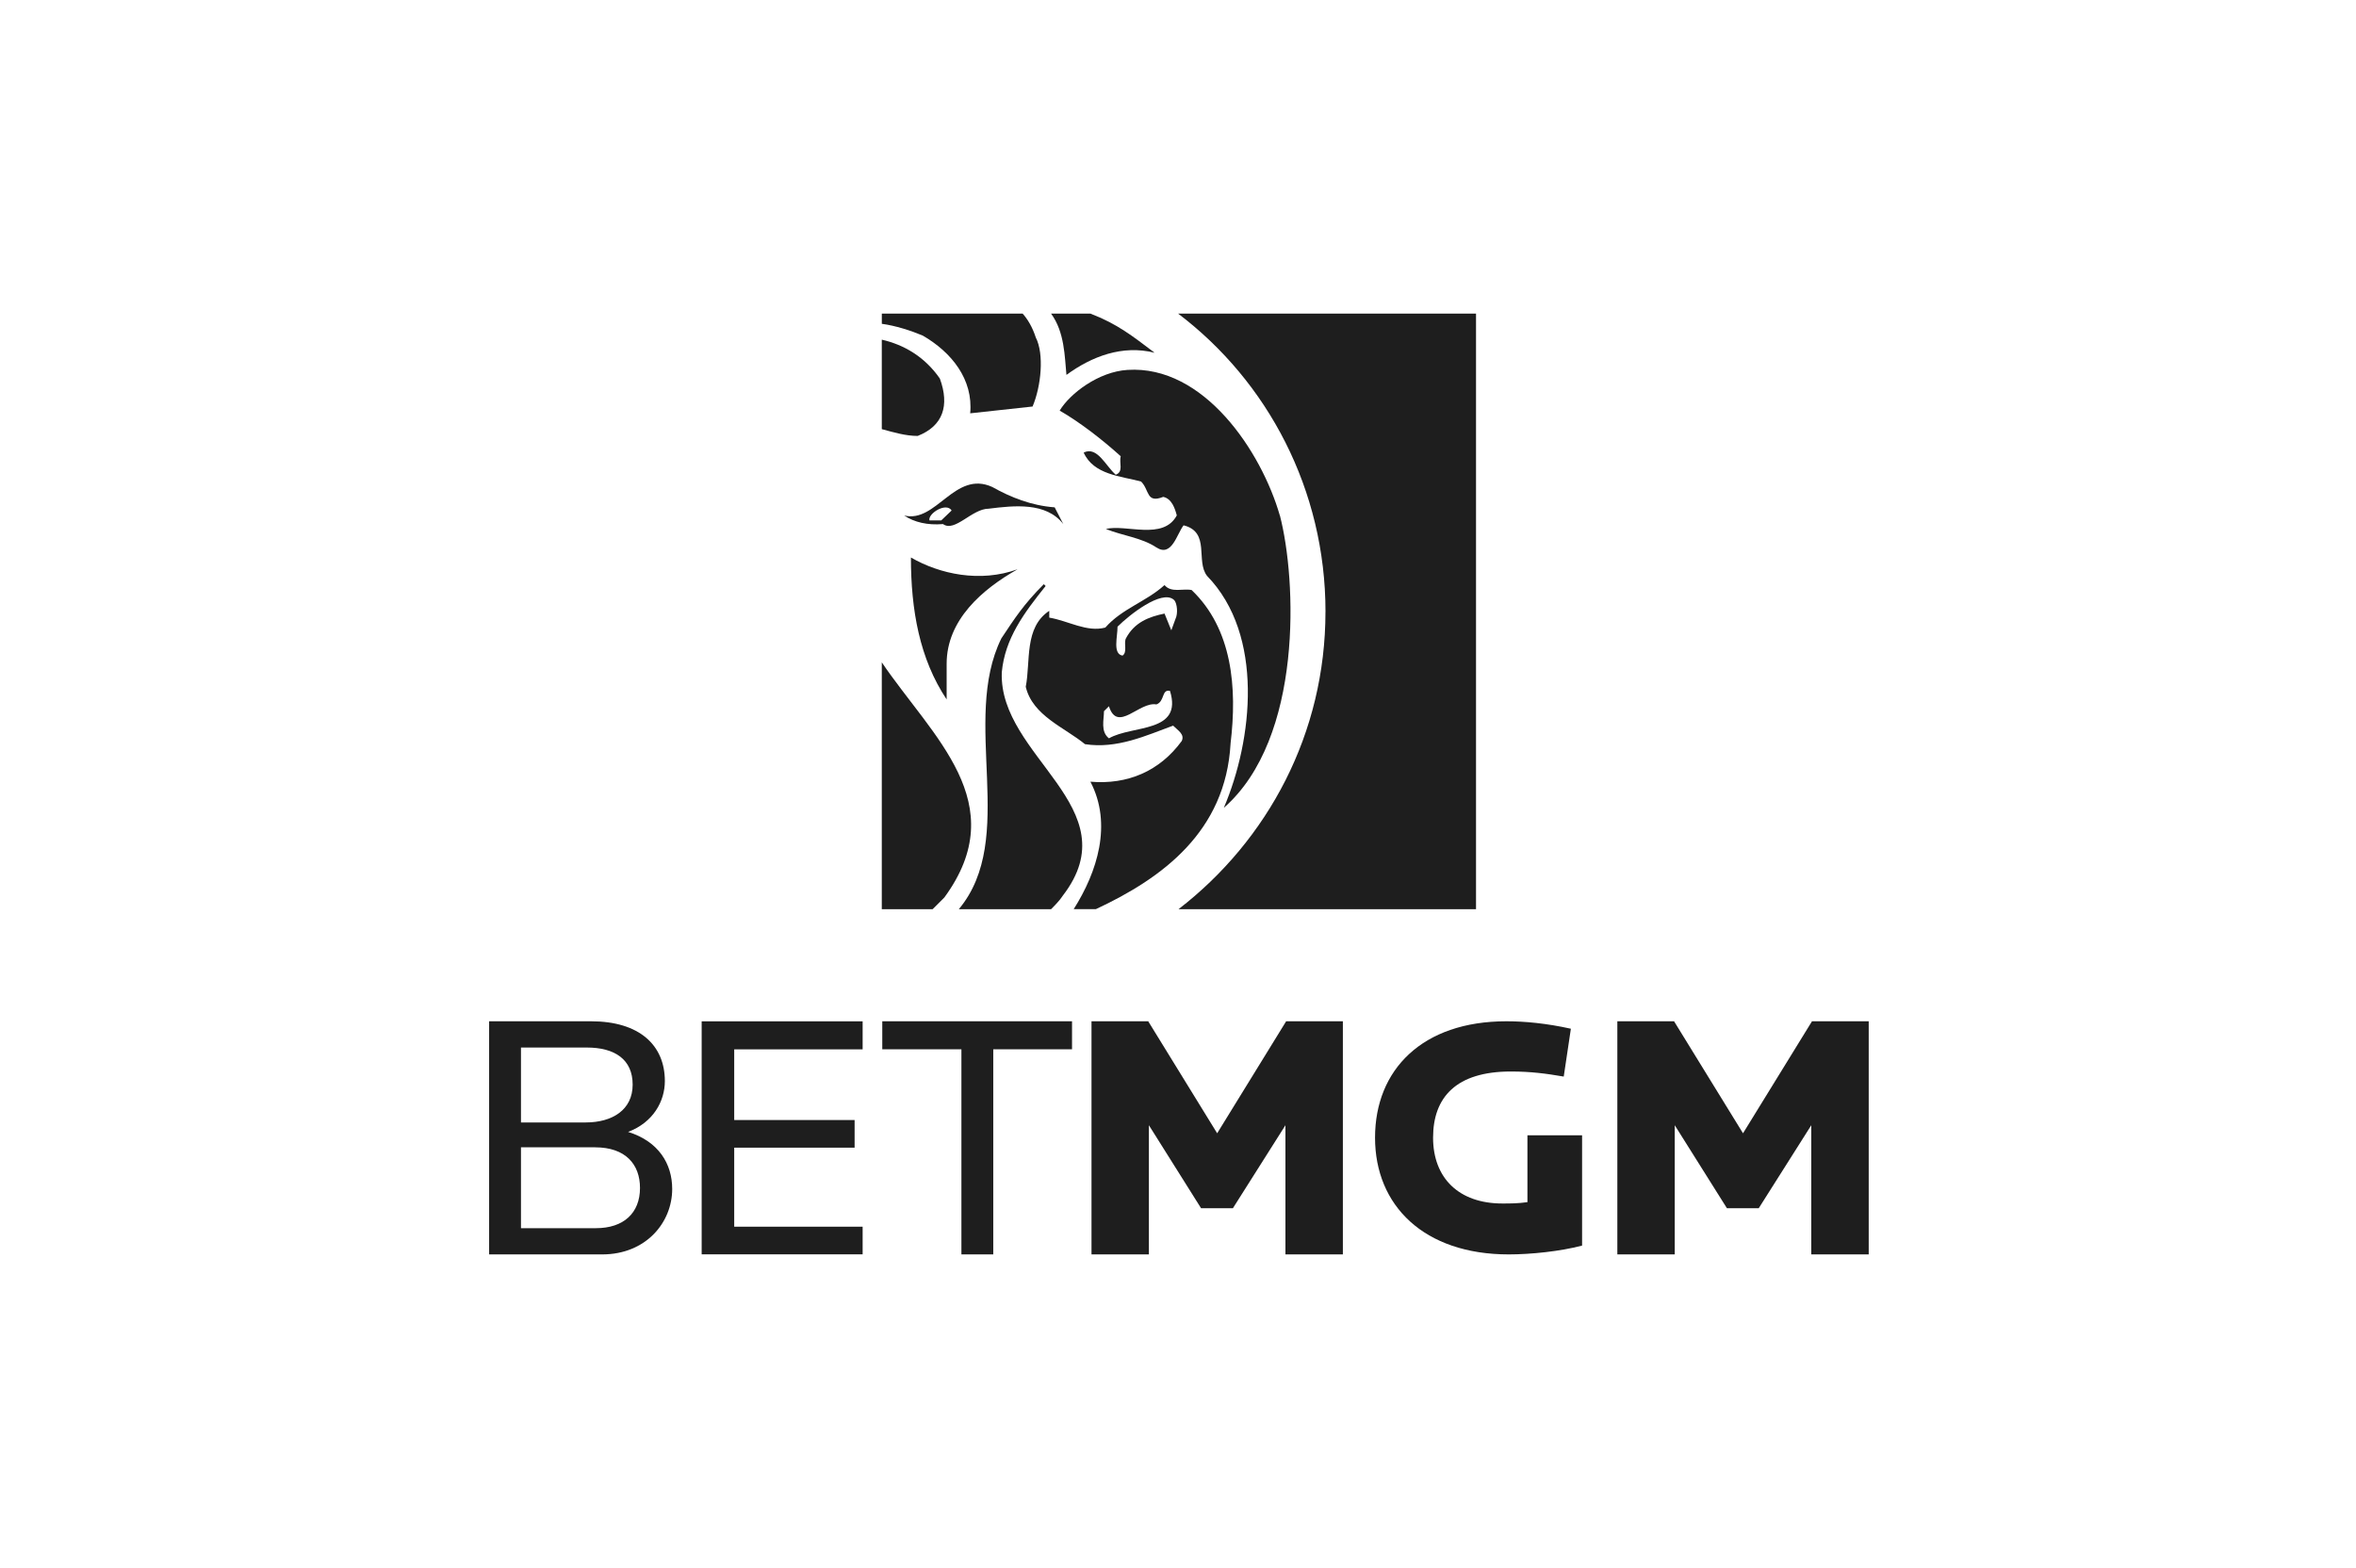
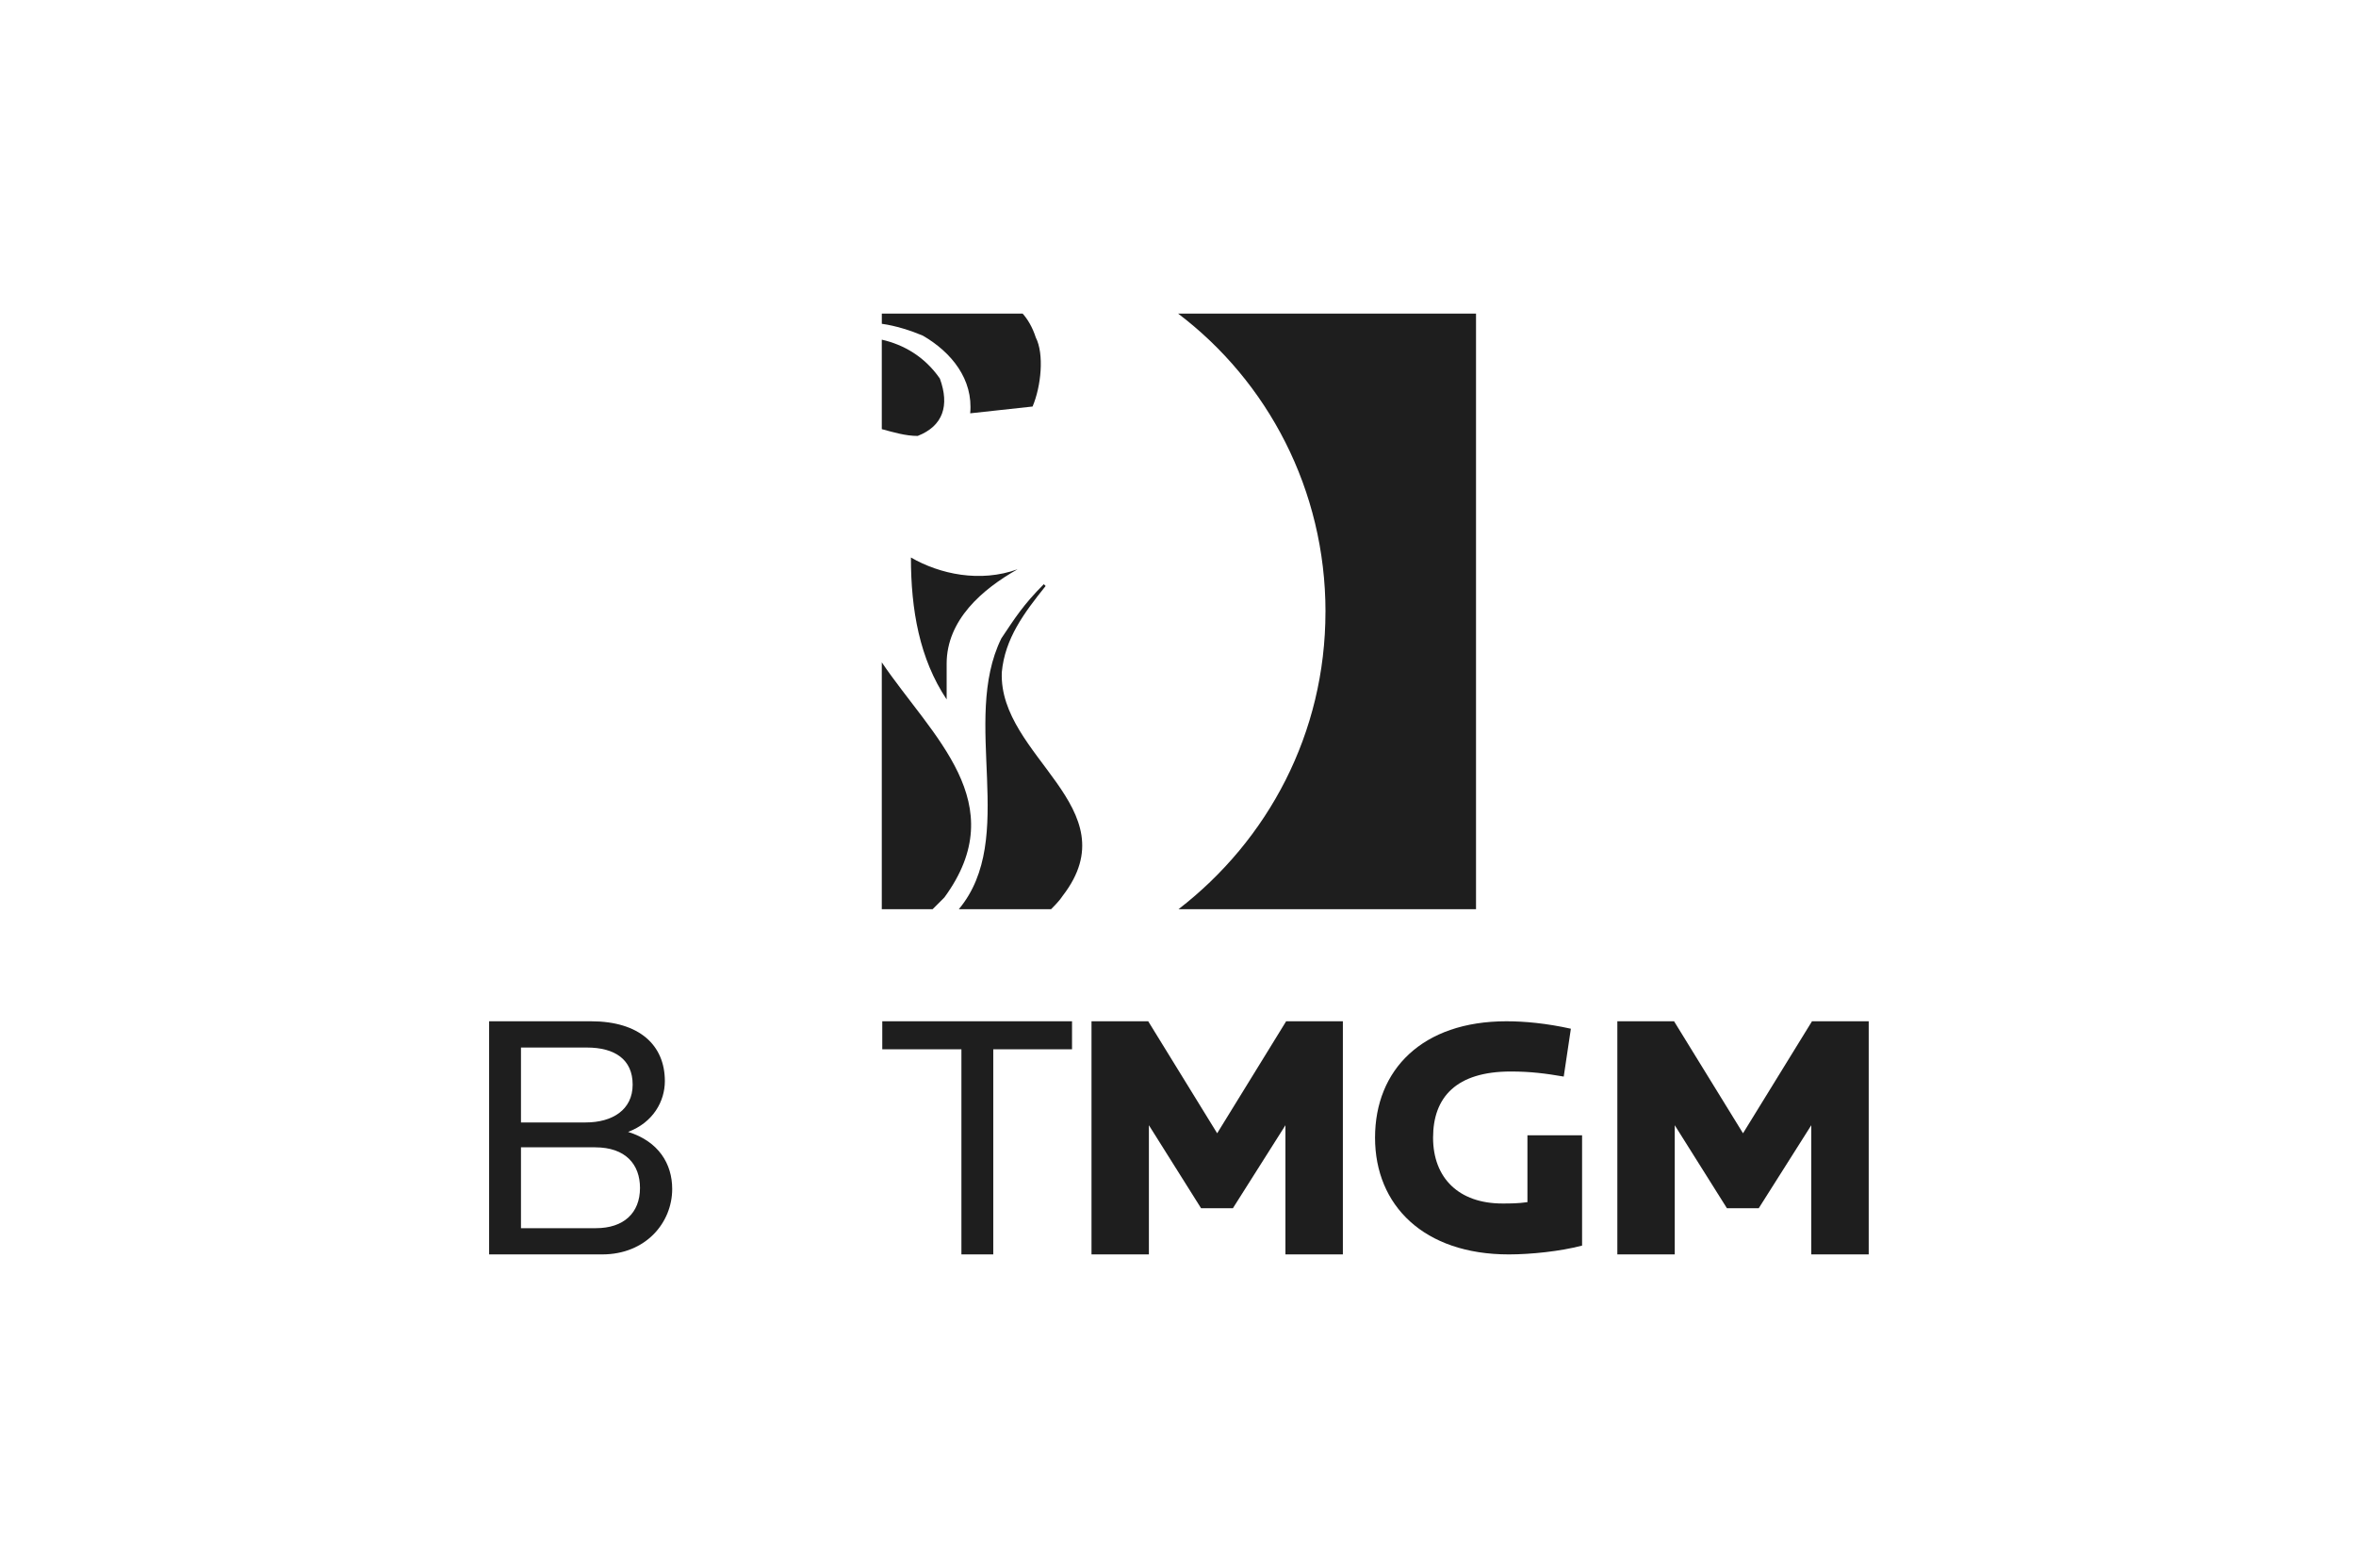
<svg xmlns="http://www.w3.org/2000/svg" width="631" height="420" viewBox="0 0 631 420" fill="none">
  <g clip-path="url(#clip0_857_17484)">
    <path d="M243.969 149.328C243.969 163.373 246.273 176.451 253.538 187.348V177.779C253.538 166.038 263.106 157.798 272.543 152.477C262.491 156.109 251.718 153.805 243.969 149.328Z" fill="#1E1E1E" />
-     <path d="M252.086 139.397H248.937C248.454 137.577 253.414 134.436 254.873 136.733L252.086 139.397ZM242.157 138.069C244.821 139.889 248.454 140.733 252.57 140.373C255.718 142.676 260.318 136.256 264.795 136.256C271.576 135.412 280.169 134.437 284.776 140.373L282.472 135.896C276.175 135.412 270.731 133.231 265.762 130.443C255.71 125.843 250.75 140.25 242.149 138.069" fill="#1E1E1E" />
    <path d="M236.167 114.947C239.316 115.792 242.518 116.767 245.782 116.767C252.563 114.102 254.375 108.658 251.718 101.393C247.602 95.457 241.981 92.309 236.167 90.981V114.955V114.947Z" fill="#1E1E1E" />
    <path d="M281.506 243.528C282.351 242.683 283.81 241.224 284.655 239.896C302.816 216.282 267.461 202.728 268.306 180.082C269.15 170.998 274.242 164.225 280.047 156.96L279.563 156.477C274.111 161.929 271.815 165.561 268.183 171.006C257.286 193.16 272.66 224.522 256.802 243.528H281.498H281.506Z" fill="#1E1E1E" />
    <path d="M354.995 163.856C354.995 196.423 339.621 224.997 315.647 243.527H395.318V84H315.532C339.506 102.161 355.003 131.166 355.003 163.856" fill="#1E1E1E" />
    <path d="M236.167 243.526H249.783L252.931 240.378C271.453 215.075 249.729 197.397 236.167 177.416V243.526Z" fill="#1E1E1E" />
    <path d="M273.88 84H236.175V86.734C239.808 87.218 243.977 88.554 247.126 89.882C254.874 94.359 260.687 101.624 259.843 110.708L276.552 108.888C278.856 103.436 279.701 94.843 277.397 90.366C276.552 87.701 275.216 85.451 273.888 84" fill="#1E1E1E" />
-     <path d="M281.505 84C285.138 88.961 285.138 95.45 285.621 100.418C292.402 95.457 300.634 92.309 309.235 94.482C303.299 90.005 299.306 86.787 292.041 84H281.505Z" fill="#1E1E1E" />
-     <path d="M315.04 165.193L313.711 168.825L311.891 164.348C307.775 165.193 303.782 166.652 301.478 171.129C300.995 172.457 301.962 174.761 300.634 175.606C297.969 175.122 299.305 170.645 299.305 167.857C302.454 164.709 311.047 157.928 314.318 160.593C315.047 161.077 315.531 163.38 315.047 165.193M297.001 197.76C294.698 195.94 295.673 192.799 295.673 190.496L297.001 189.167C299.305 196.432 305.111 187.839 309.718 188.683C312.022 187.839 311.047 184.567 313.35 185.051C316.86 196.432 303.298 194.135 297.001 197.768M329.569 199.211C331.389 184.199 330.053 168.456 319.156 158.043C316.852 157.56 313.704 158.888 311.891 156.715C306.931 161.192 300.511 163.012 296.034 168.095C291.073 169.424 286.105 166.275 281.021 165.431V163.611C274.24 168.088 276.06 177.172 274.724 183.953C276.544 191.701 285.137 194.85 290.582 199.327C299.175 200.655 306.931 197.023 314.195 194.366C315.524 195.694 317.344 196.67 316.499 198.482C310.563 206.591 301.97 210.223 292.041 209.379C297.977 220.759 293.861 233.591 287.564 243.52H293.5C311.415 235.165 328.248 222.694 329.577 199.204" fill="#1E1E1E" />
-     <path d="M342.77 138.067C337.809 120.874 322.428 97.752 301.97 99.08C294.222 99.564 286.597 105.377 283.809 109.977C289.261 113.125 295.19 117.725 300.158 122.202C299.674 124.022 301.003 126.318 298.83 127.163C296.165 124.859 293.869 119.415 290.237 121.227C292.901 127.163 300.166 127.524 305.61 128.975C307.914 131.279 306.939 134.911 311.546 133.091C313.85 133.575 314.695 136.24 315.179 138.052C311.546 144.833 301.617 140.356 296.173 141.684C300.65 143.504 305.741 143.988 309.734 146.645C313.85 149.31 315.186 143.013 316.999 140.709C324.263 142.529 320.147 150.277 323.295 154.27C338.669 170.128 335.521 198.218 327.772 216.38C349.082 197.735 347.262 155.238 342.785 138.044" fill="#1E1E1E" />
    <path d="M161.287 335.998H131V273.551H158.285C171.224 273.551 178.066 279.925 178.066 289.585C178.066 294.93 174.971 300.651 168.221 303.185C176.377 305.719 180.032 311.716 180.032 318.466C180.032 327.466 172.998 335.998 161.28 335.998H161.287ZM157.163 280.585H139.532V300.651H156.879C164.006 300.651 169.442 297.272 169.442 290.522C169.442 283.772 164.658 280.585 157.163 280.585ZM159.413 307.308H139.532V328.971H159.598C167.008 328.971 171.408 324.94 171.408 318.19C171.408 311.908 167.561 307.316 159.406 307.316L159.413 307.308Z" fill="#1E1E1E" />
-     <path d="M187.926 335.99V273.566H231.037V281.077H196.642V299.998H228.887V307.401H196.642V328.58H231.037V335.983H187.926V335.99Z" fill="#1E1E1E" />
    <path d="M266.023 281.053V335.998H257.492V281.053H236.297V273.551H287.118V281.053H266.023Z" fill="#1E1E1E" />
    <path d="M344.275 335.998V301.395L330.206 323.619H321.675L307.706 301.395V335.998H292.333V273.551H307.522L325.99 303.553L344.466 273.551H359.656V335.998H344.275Z" fill="#1E1E1E" />
    <path d="M485.11 335.998V301.395L471.042 323.619H462.511L448.542 301.395V335.998H433.168V273.551H448.358L466.826 303.553L485.302 273.551H500.492V335.998H485.11Z" fill="#1E1E1E" />
    <path d="M404.089 335.998C381.366 335.998 368.273 322.905 368.273 304.728C368.273 286.552 380.905 273.551 403.451 273.551C408.358 273.551 414.179 274.096 420.722 275.547L418.81 288.364C414.079 287.55 409.994 287.005 404.634 287.005C389.997 287.005 383.816 293.916 383.816 304.728C383.816 315.541 390.727 322.36 402.361 322.36C404.45 322.36 406.538 322.36 409.088 321.999V304.091H423.724V333.633C417.903 335.176 409.994 335.998 404.089 335.998Z" fill="#1E1E1E" />
  </g>
  <defs>
    <clipPath id="clip0_857_17484">
      <rect width="369.484" height="252" fill="white" transform="translate(131 84)" />
    </clipPath>
  </defs>
</svg>